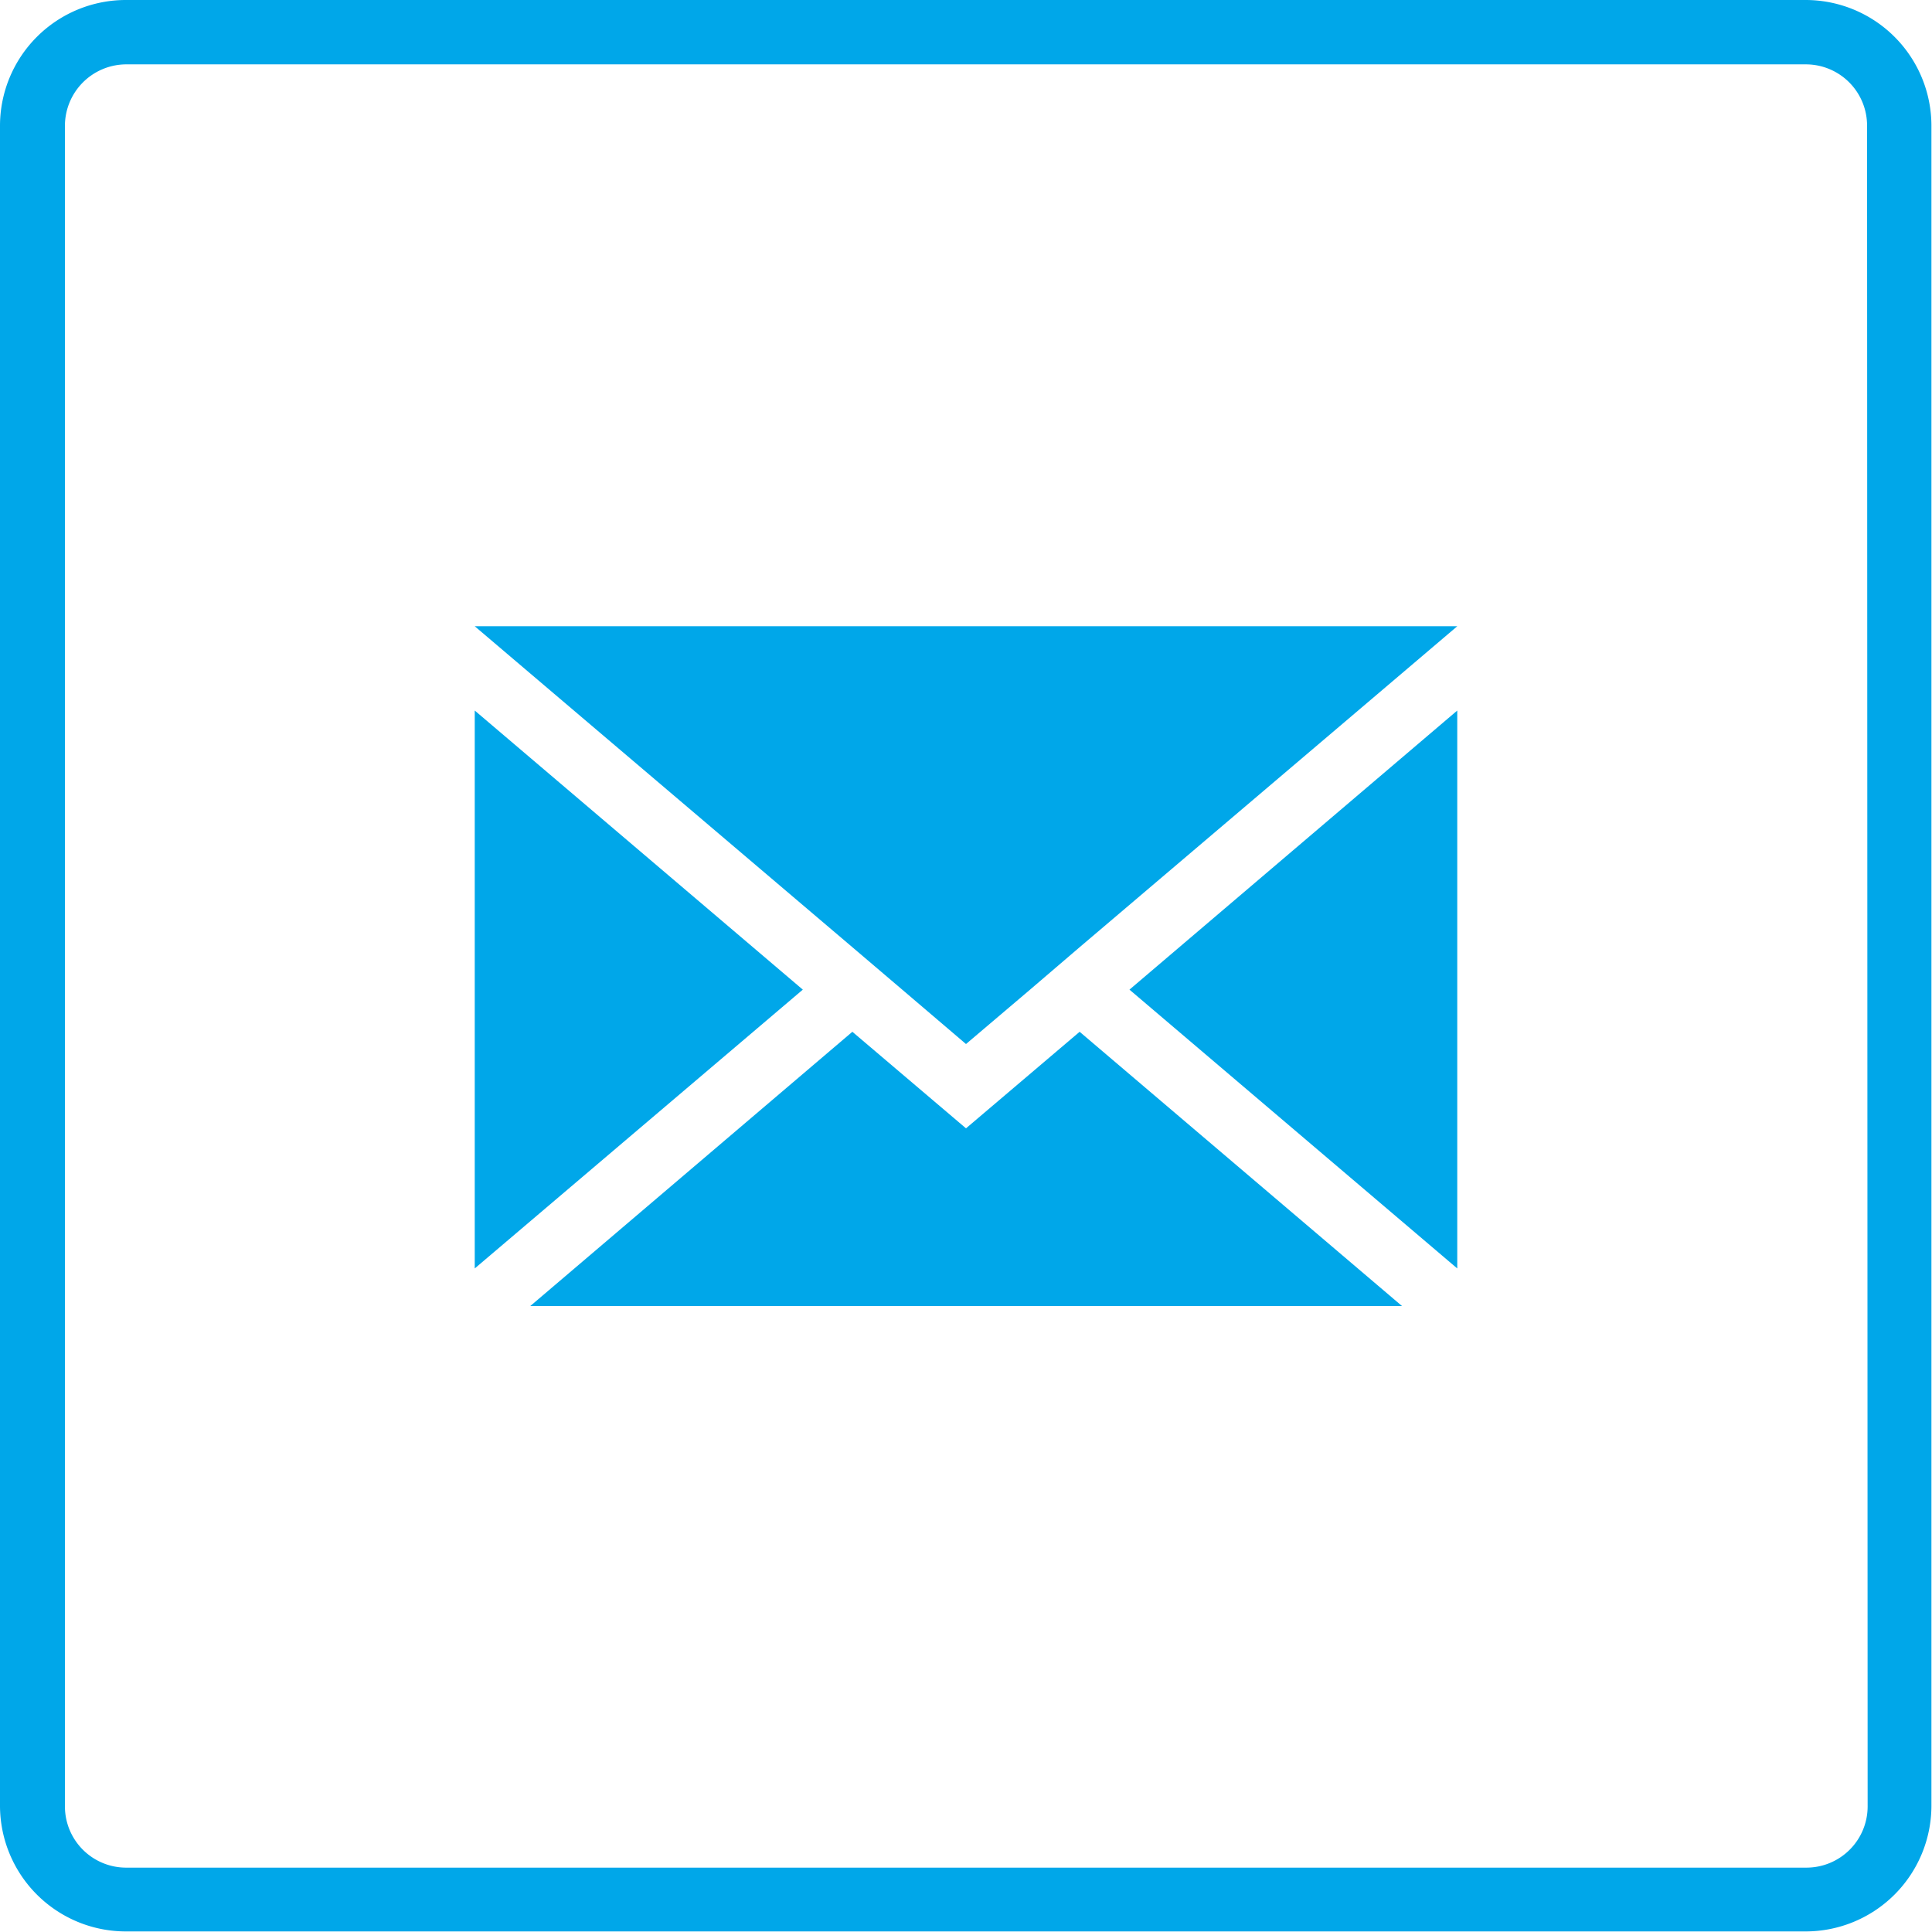
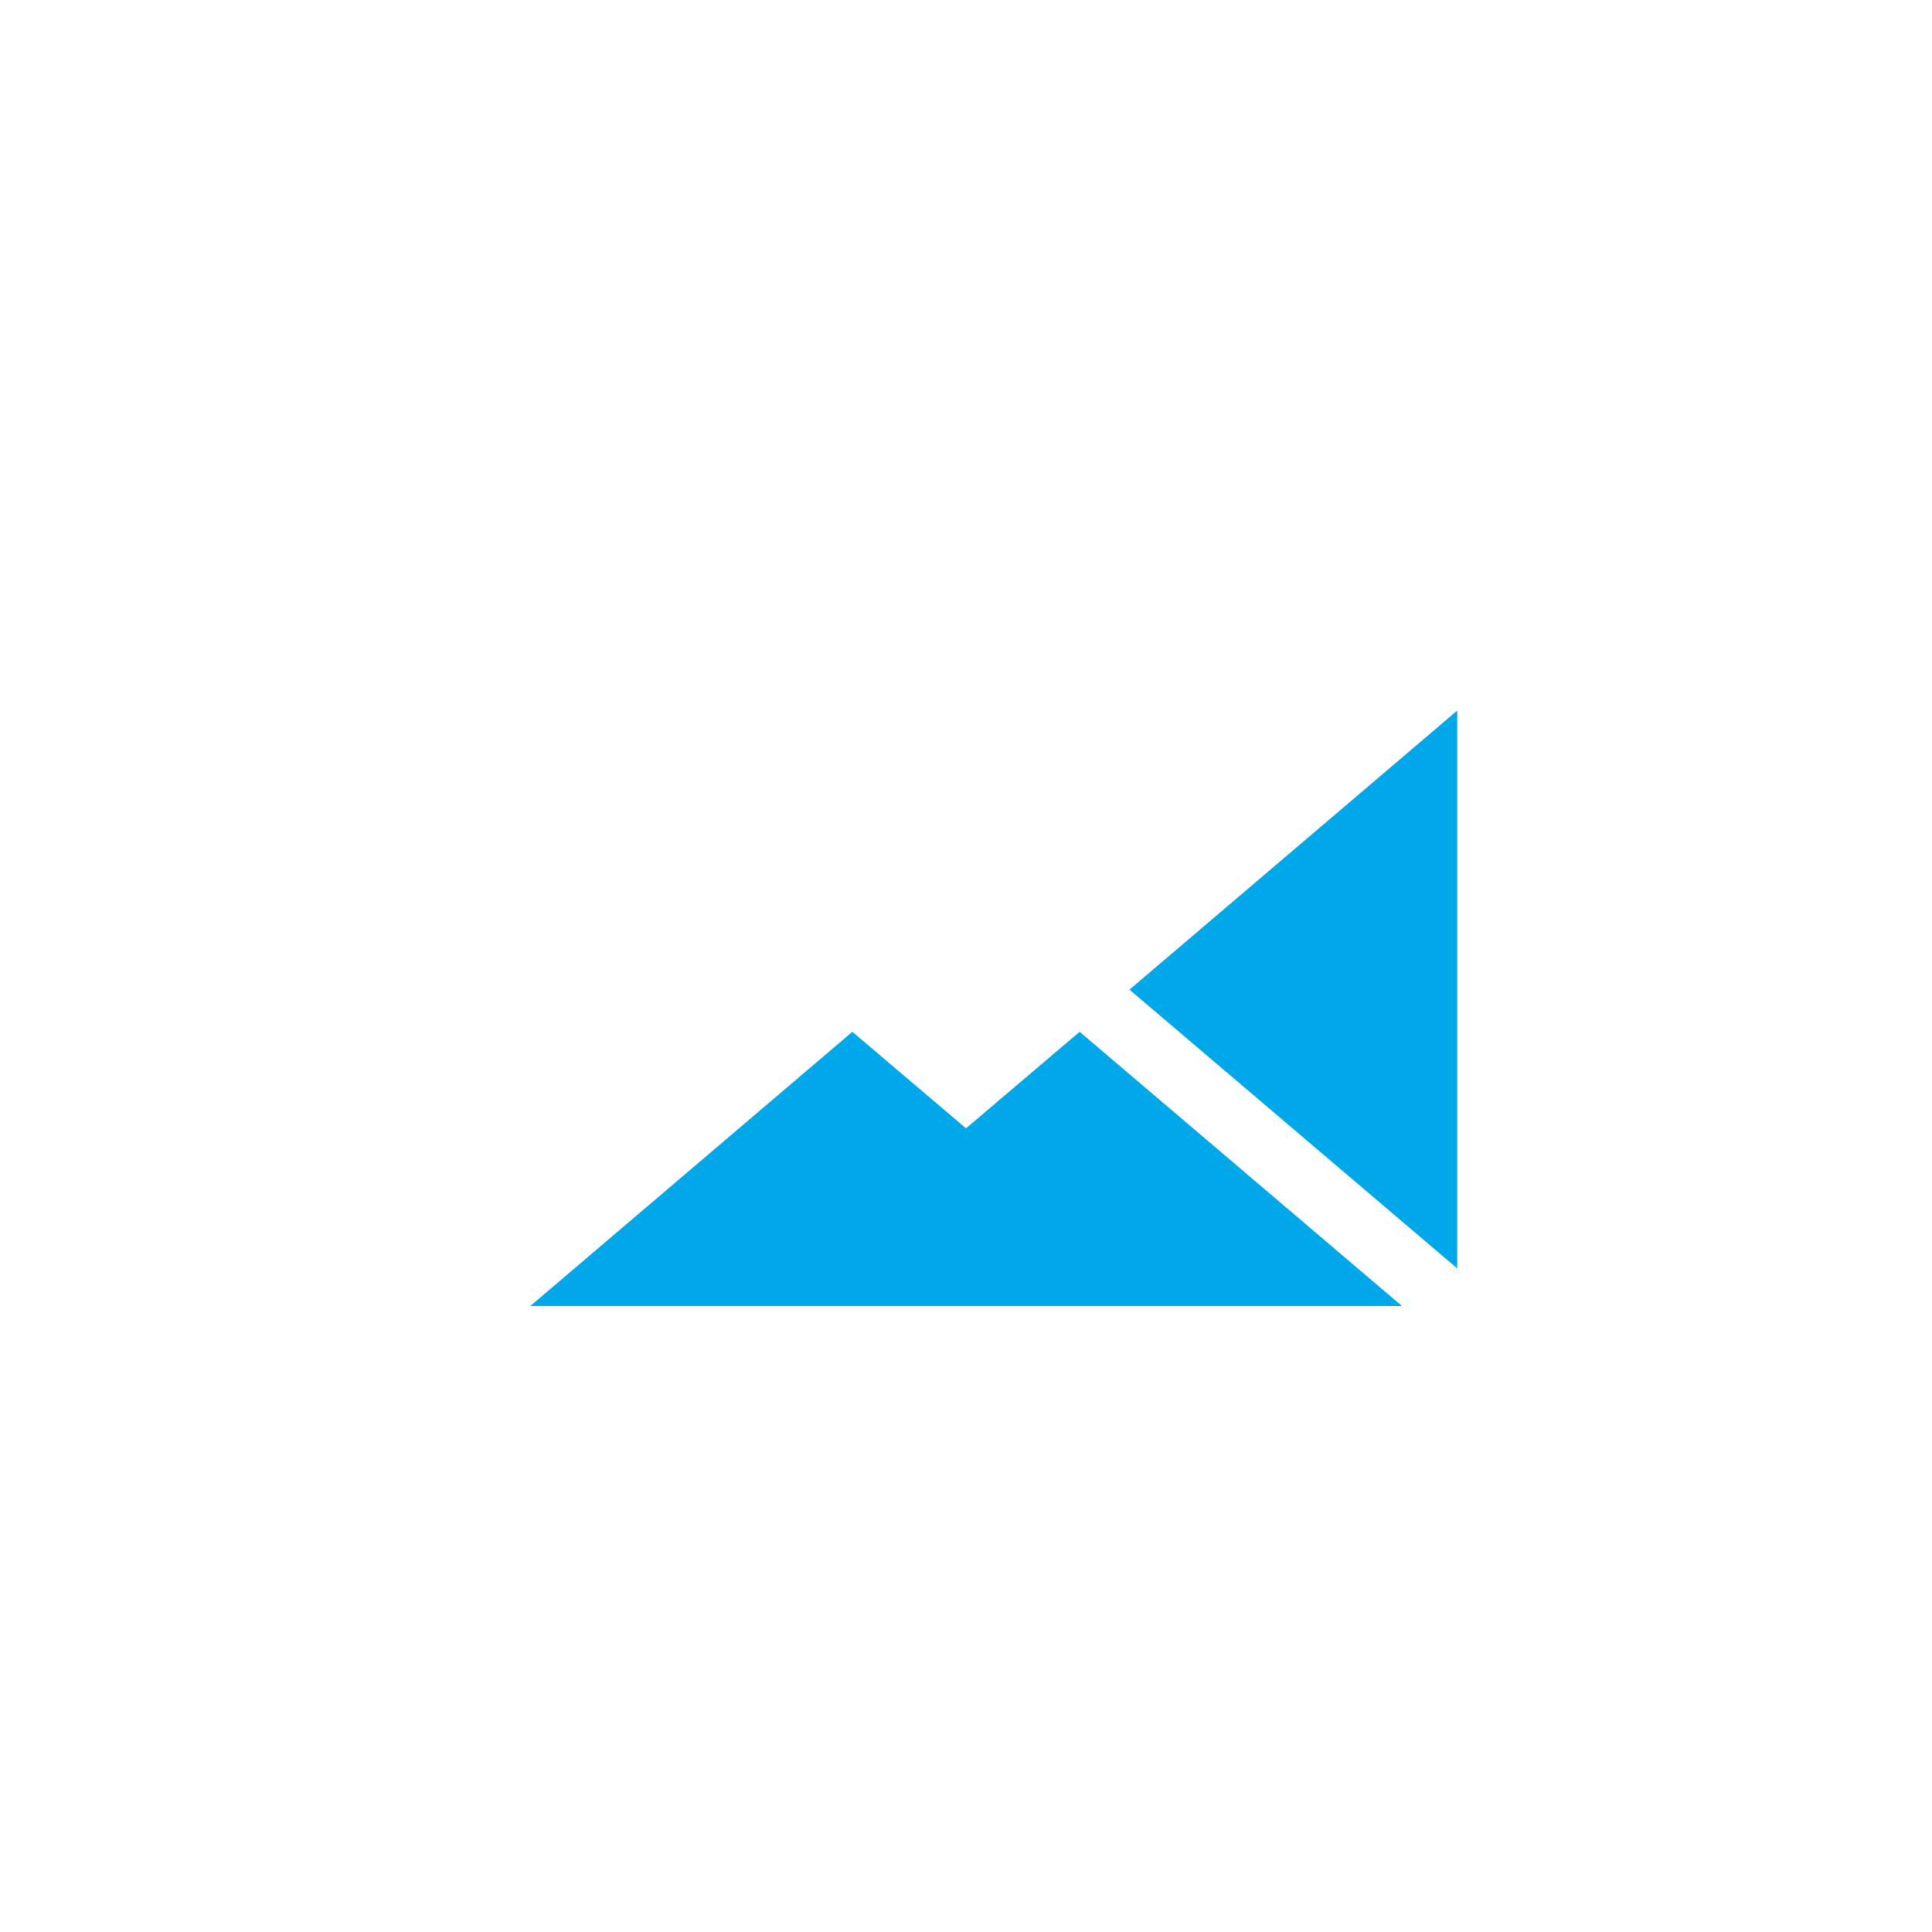
<svg xmlns="http://www.w3.org/2000/svg" viewBox="0 0 67.84 67.84">
  <defs>
    <style>.cls-1{fill:#00a7e9;}</style>
  </defs>
  <g id="レイヤー_2" data-name="レイヤー 2">
    <g id="コンタクト">
-       <path class="cls-1" d="M63.43,0h-59A4.42,4.42,0,0,0,0,4.41v59a4.42,4.42,0,0,0,4.41,4.41h59a4.42,4.42,0,0,0,4.41-4.41v-59A4.42,4.42,0,0,0,63.43,0Zm2.15,63.43a2.15,2.15,0,0,1-2.15,2.15h-59a2.15,2.15,0,0,1-2.15-2.15v-59A2.16,2.16,0,0,1,4.41,2.26h59a2.15,2.15,0,0,1,2.15,2.15Z" />
-       <polygon class="cls-1" points="16.67 24.95 16.67 44.54 28.19 34.75 16.67 24.95" />
-       <polygon class="cls-1" points="18.61 23.64 29.93 33.26 31.68 34.75 33.92 36.66 36.17 34.75 37.91 33.26 49.23 23.64 51.17 21.99 16.67 21.99 18.61 23.64" />
      <polygon class="cls-1" points="51.17 44.54 51.17 24.95 39.66 34.75 51.17 44.54" />
      <polygon class="cls-1" points="33.92 39.62 29.93 36.23 18.62 45.86 49.23 45.86 37.91 36.23 33.92 39.62" />
    </g>
  </g>
</svg>